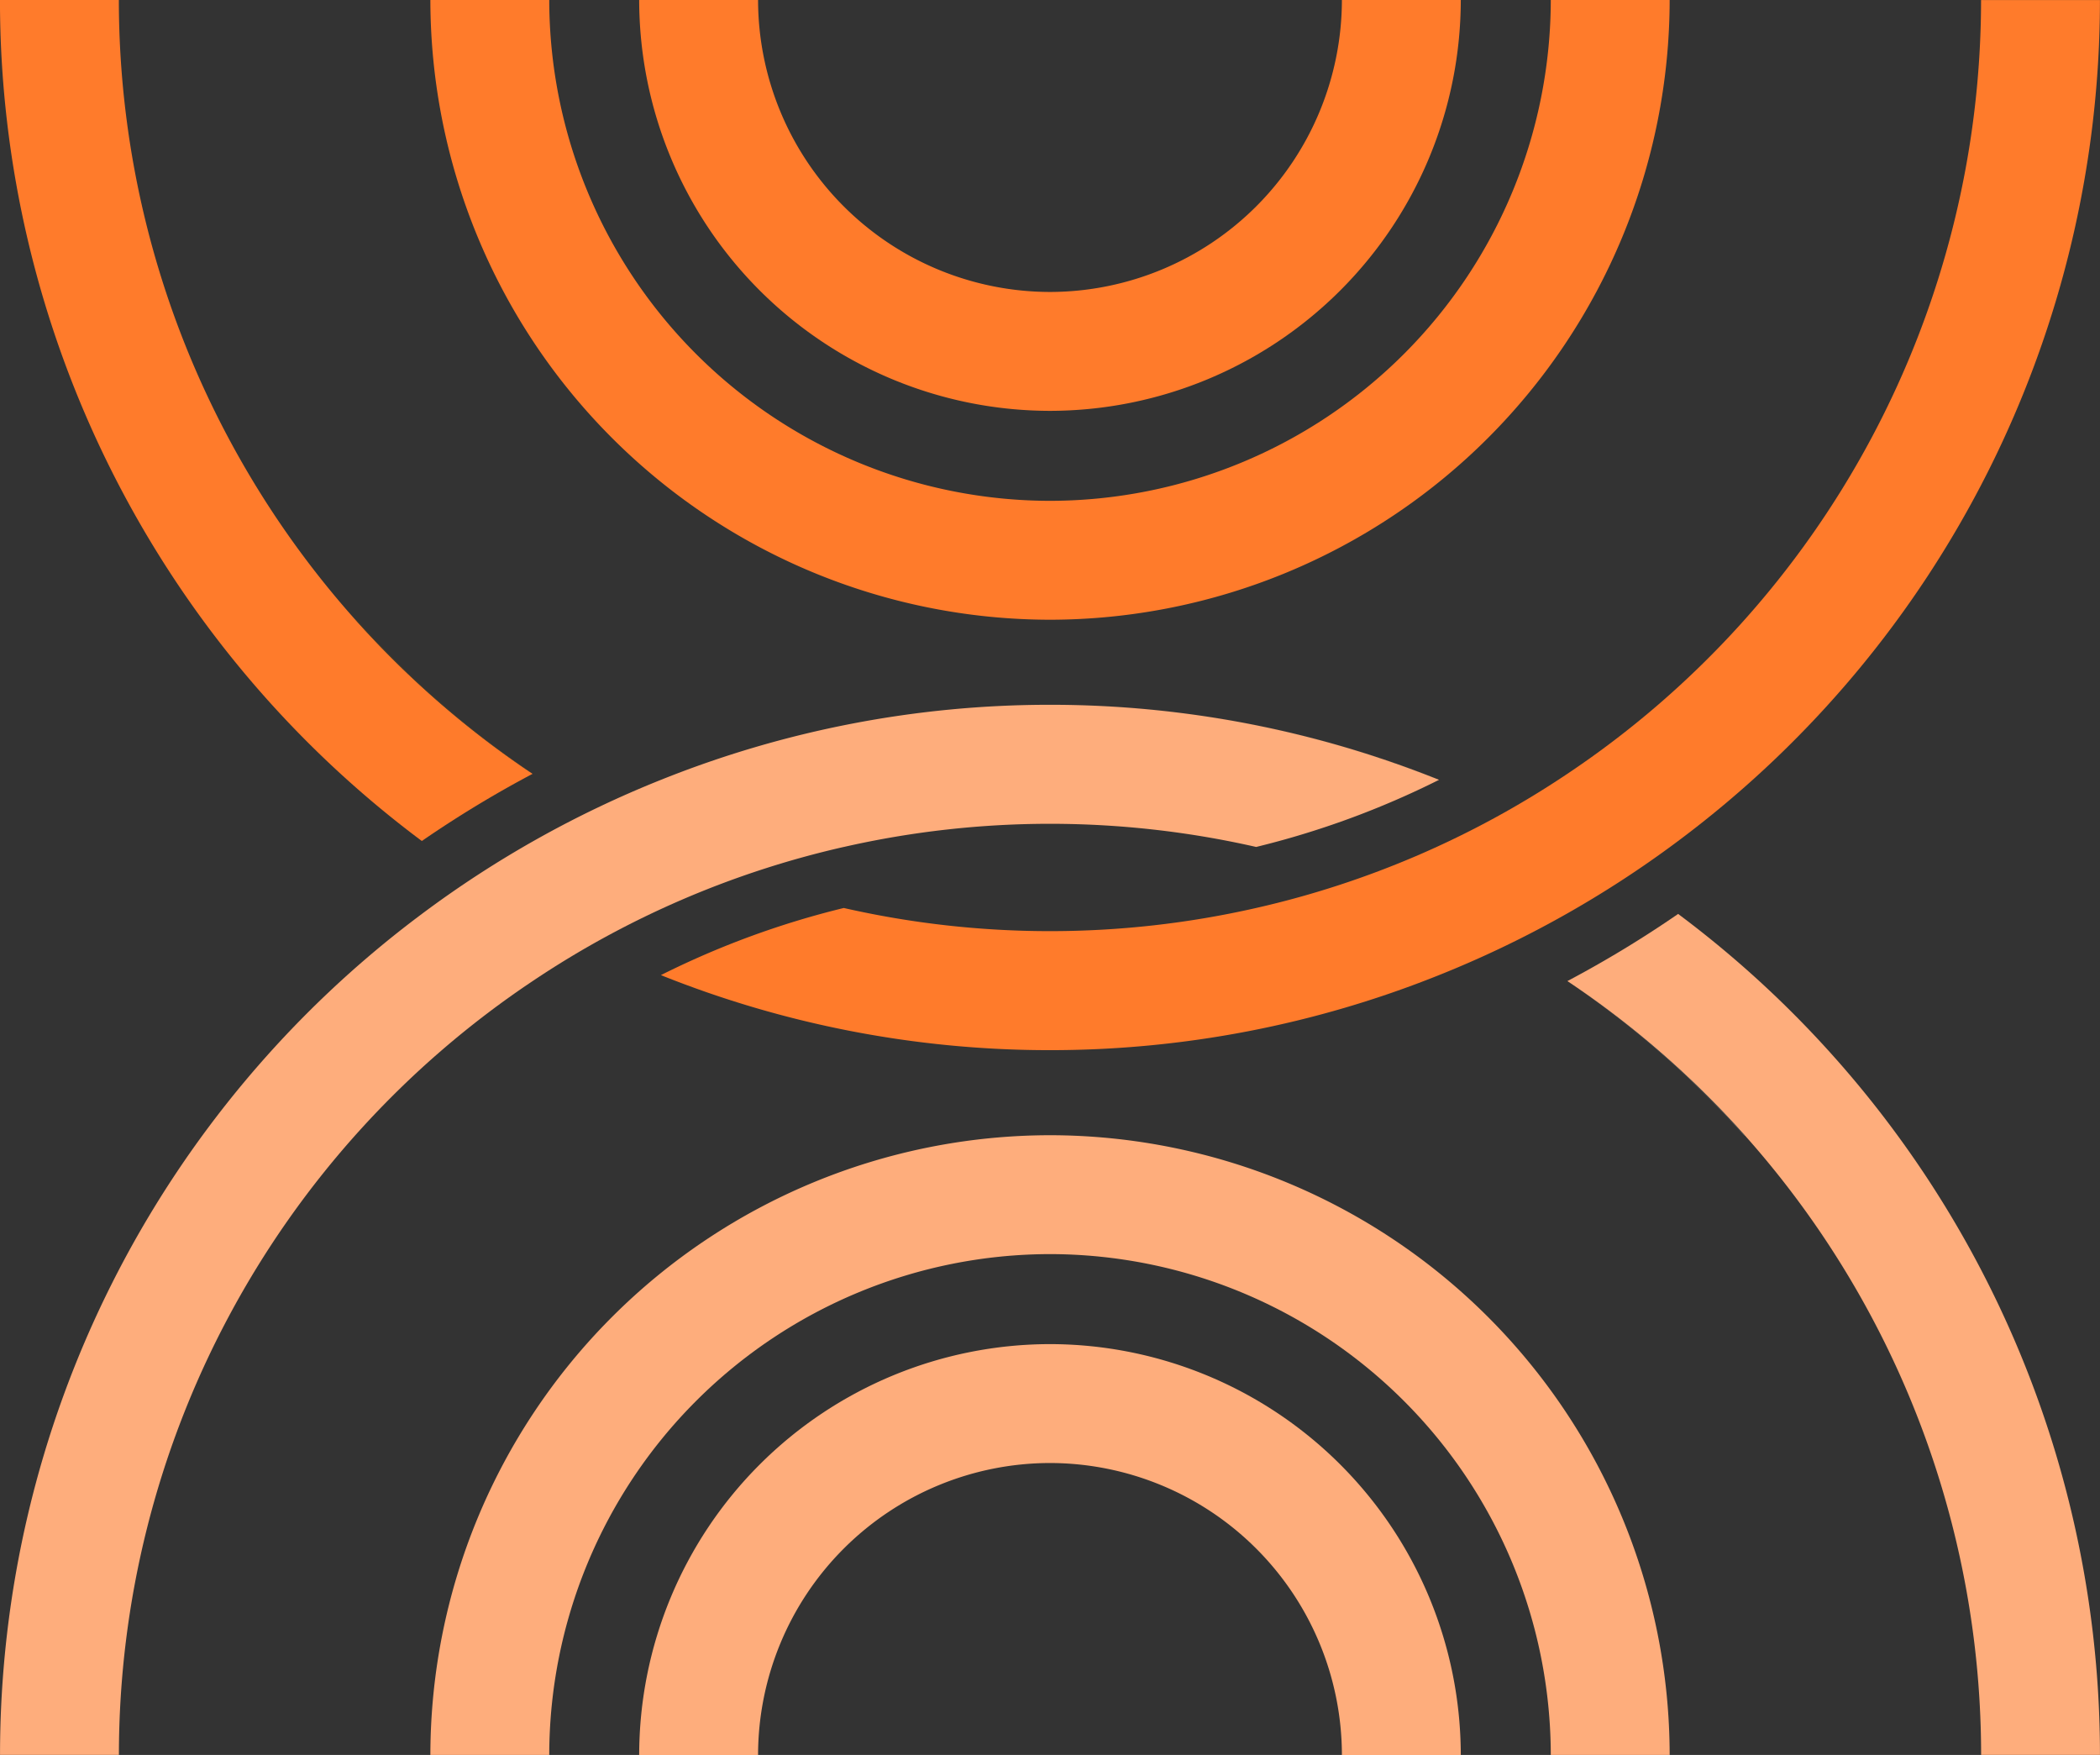
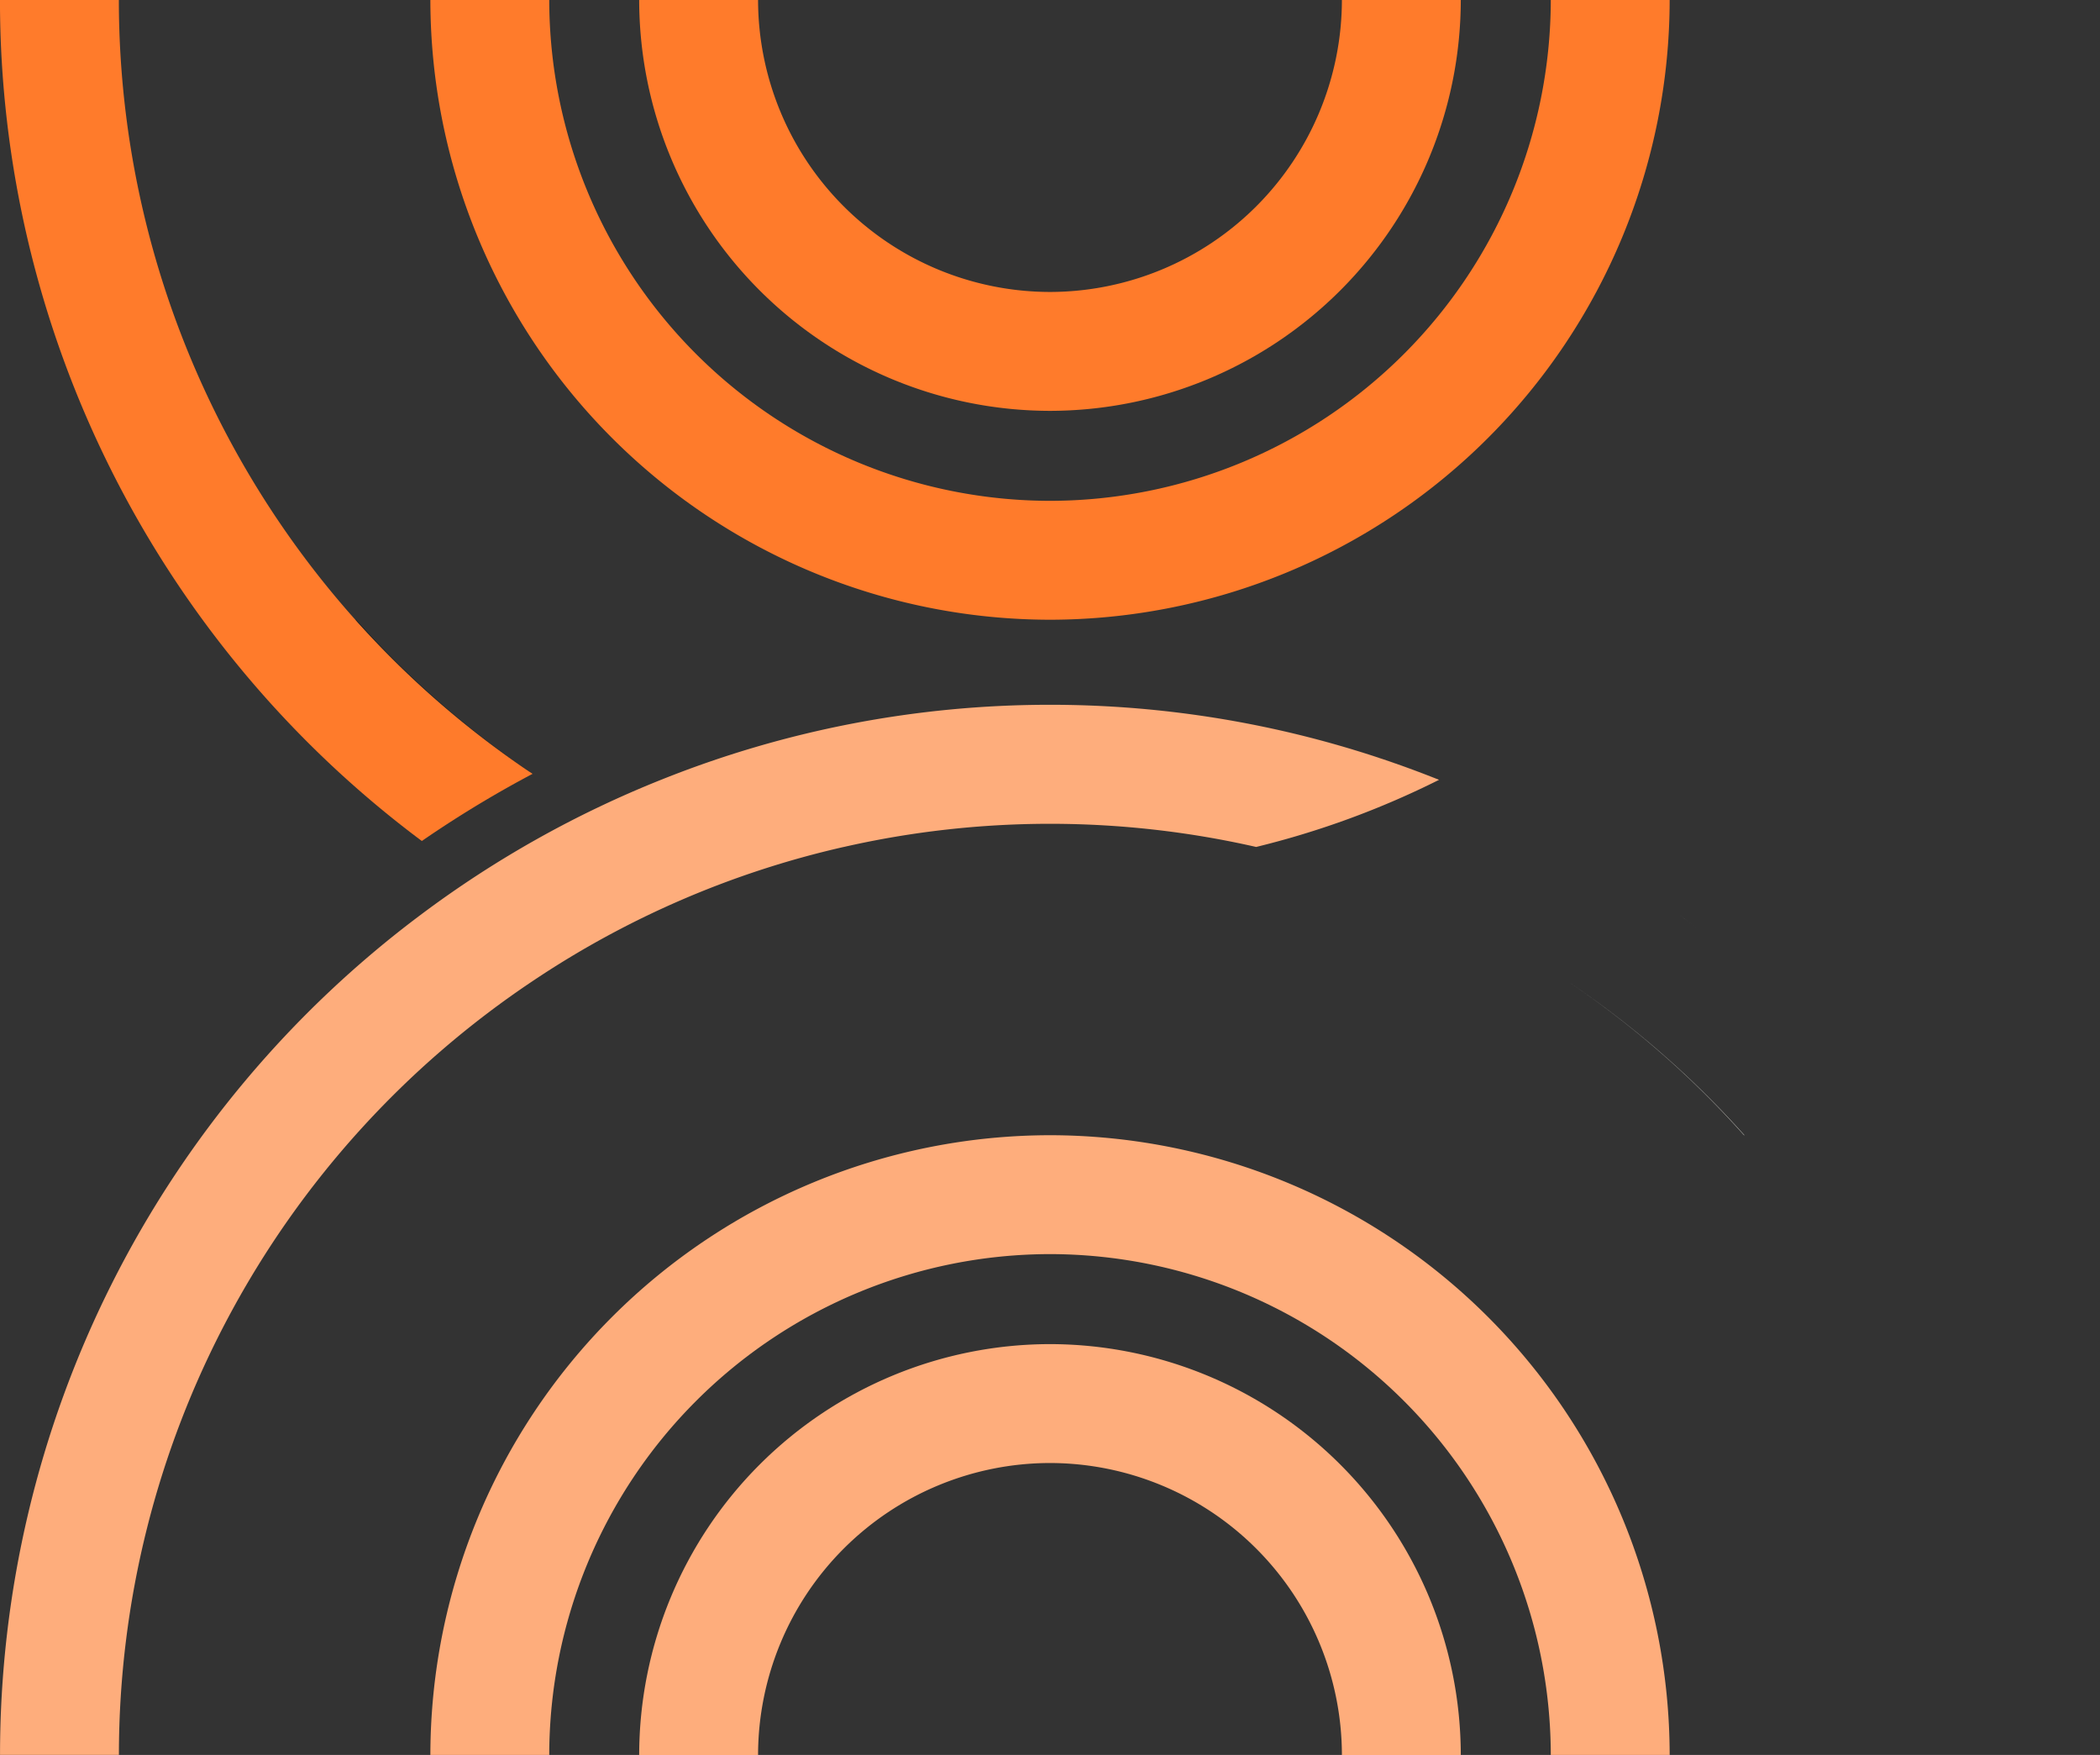
<svg xmlns="http://www.w3.org/2000/svg" id="people_hub" width="72.549" height="60.62" viewBox="0 0 72.549 60.62">
  <rect x="0" y="0" width="72.549" height="60.62" fill="#333333" stroke="none" />
  <defs>
    <linearGradient id="linear-gradient" x1="-14.093" y1="76.602" x2="-14.09" y2="76.602" gradientUnits="objectBoundingBox">
      <stop offset="0" stop-color="#f1efe6" />
      <stop offset="0.005" stop-color="#f1efe6" />
      <stop offset="1" stop-color="#5fa595" />
    </linearGradient>
    <linearGradient id="linear-gradient-2" x1="-26.793" y1="25.665" x2="-26.788" y2="25.665" gradientUnits="objectBoundingBox">
      <stop offset="0" stop-color="#f1efe6" />
      <stop offset="0.005" stop-color="#f1efe6" />
      <stop offset="0.999" stop-color="#dda03b" />
      <stop offset="1" stop-color="#dda03b" />
    </linearGradient>
    <linearGradient id="linear-gradient-3" x1="-33.455" y1="24.257" x2="-33.45" y2="24.257" gradientUnits="objectBoundingBox">
      <stop offset="0" stop-color="#5fa595" />
      <stop offset="0.995" stop-color="#f1efe6" />
      <stop offset="1" stop-color="#f1efe6" />
    </linearGradient>
  </defs>
-   <path id="path576" d="M880.432-794.6a38.362,38.362,0,0,1-3.826,2.32,32.16,32.16,0,0,1,14.293,26.73h4.106a36.243,36.243,0,0,0-14.574-29.05" transform="translate(-822.457 826.169)" fill="#fead7c" />
  <path id="path578" d="M673.684-820.65a32.131,32.131,0,0,1,7.122-.8,32.138,32.138,0,0,1,7.123.8,29.9,29.9,0,0,0,6.318-2.319,36.065,36.065,0,0,0-13.44-2.592,36.068,36.068,0,0,0-13.44,2.592,36.27,36.27,0,0,0-8.26,4.632,36.243,36.243,0,0,0-14.574,29.05h4.107a32.16,32.16,0,0,1,14.293-26.73,32.008,32.008,0,0,1,10.752-4.634" transform="translate(-644.532 849.906)" fill="#fead7c" />
  <path id="path580" d="M729.659-761.842a21.431,21.431,0,0,0-21.407,21.407h4.107a17.32,17.32,0,0,1,17.3-17.3,17.32,17.32,0,0,1,17.3,17.3h4.107a21.431,21.431,0,0,0-21.407-21.407" transform="translate(-693.384 801.055)" fill="#fead7c" />
  <path id="path582" d="M753.366-730.918a14.208,14.208,0,0,0-14.192,14.192h4.107a10.1,10.1,0,0,1,10.085-10.085,10.1,10.1,0,0,1,10.085,10.085h4.107a14.208,14.208,0,0,0-14.192-14.192" transform="translate(-717.092 777.347)" fill="#fead7c" />
  <path id="path584" d="M648.638-929.9h-4.107a36.243,36.243,0,0,0,14.574,29.05,38.46,38.46,0,0,1,3.826-2.32,32.161,32.161,0,0,1-14.293-26.73" transform="translate(-644.532 929.9)" fill="#ff7b2b" />
-   <path id="path586" d="M788-929.9a32.161,32.161,0,0,1-14.293,26.73,32.009,32.009,0,0,1-10.752,4.634,32.133,32.133,0,0,1-7.123.8,32.126,32.126,0,0,1-7.122-.8,29.871,29.871,0,0,0-6.318,2.319,36.074,36.074,0,0,0,13.441,2.592,36.072,36.072,0,0,0,13.44-2.592,36.29,36.29,0,0,0,8.26-4.632,36.242,36.242,0,0,0,14.574-29.05H788" transform="translate(-719.56 929.9)" fill="#ff7b2b" />
  <path id="path588" d="M751.066-929.9h-4.107a17.32,17.32,0,0,1-17.3,17.3,17.32,17.32,0,0,1-17.3-17.3h-4.107a21.431,21.431,0,0,0,21.407,21.407A21.432,21.432,0,0,0,751.066-929.9" transform="translate(-693.384 929.9)" fill="#ff7b2b" />
  <path id="path590" d="M753.366-915.708A14.208,14.208,0,0,0,767.558-929.9h-4.107a10.1,10.1,0,0,1-10.085,10.085A10.1,10.1,0,0,1,743.281-929.9h-4.107a14.208,14.208,0,0,0,14.192,14.192" transform="translate(-717.092 929.9)" fill="#ff7b2b" />
-   <path id="path628" d="M813.243-823.047A36.066,36.066,0,0,0,800-825.562h0a36.066,36.066,0,0,1,13.245,2.515" transform="translate(-763.724 849.907)" fill="url(#linear-gradient)" />
  <path id="path616" d="M813.243-823.047A36.066,36.066,0,0,0,800-825.562h0a36.066,36.066,0,0,1,13.245,2.515" transform="translate(-763.724 849.907)" />
-   <path id="path666" d="M699.444-830.534l-.007-.005.007.005m-.034-.026,0,0,0,0m3.849-2.3-.009-.006.009.006m-.022-.015-.013-.009.013.009m-.022-.015-.019-.013.019.013m-.021-.014a32.434,32.434,0,0,1-6.007-5.251h.012a32.444,32.444,0,0,0,6,5.251" transform="translate(-684.902 859.562)" fill="url(#linear-gradient-2)" />
  <path id="path652" d="M699.444-830.534l-.007-.005.007.005m-.034-.026,0,0,0,0m3.849-2.3-.009-.006.009.006m-.022-.015-.013-.009.013.009m-.022-.015-.019-.013.019.013m-.021-.014a32.434,32.434,0,0,1-6.007-5.251h.012a32.444,32.444,0,0,0,6,5.251" transform="translate(-684.902 859.562)" />
  <path id="path704" d="M882.72-786.956h-.012a32.418,32.418,0,0,0-6.1-5.323h0a32.43,32.43,0,0,1,6.114,5.323m-1.615-7.127q-.334-.262-.673-.516h0q.34.254.673.516" transform="translate(-822.457 826.169)" fill="url(#linear-gradient-3)" />
-   <path id="path692" d="M882.72-786.956h-.012a32.418,32.418,0,0,0-6.1-5.323h0a32.43,32.43,0,0,1,6.114,5.323m-1.615-7.127q-.334-.262-.673-.516h0q.34.254.673.516" transform="translate(-822.457 826.169)" />
</svg>